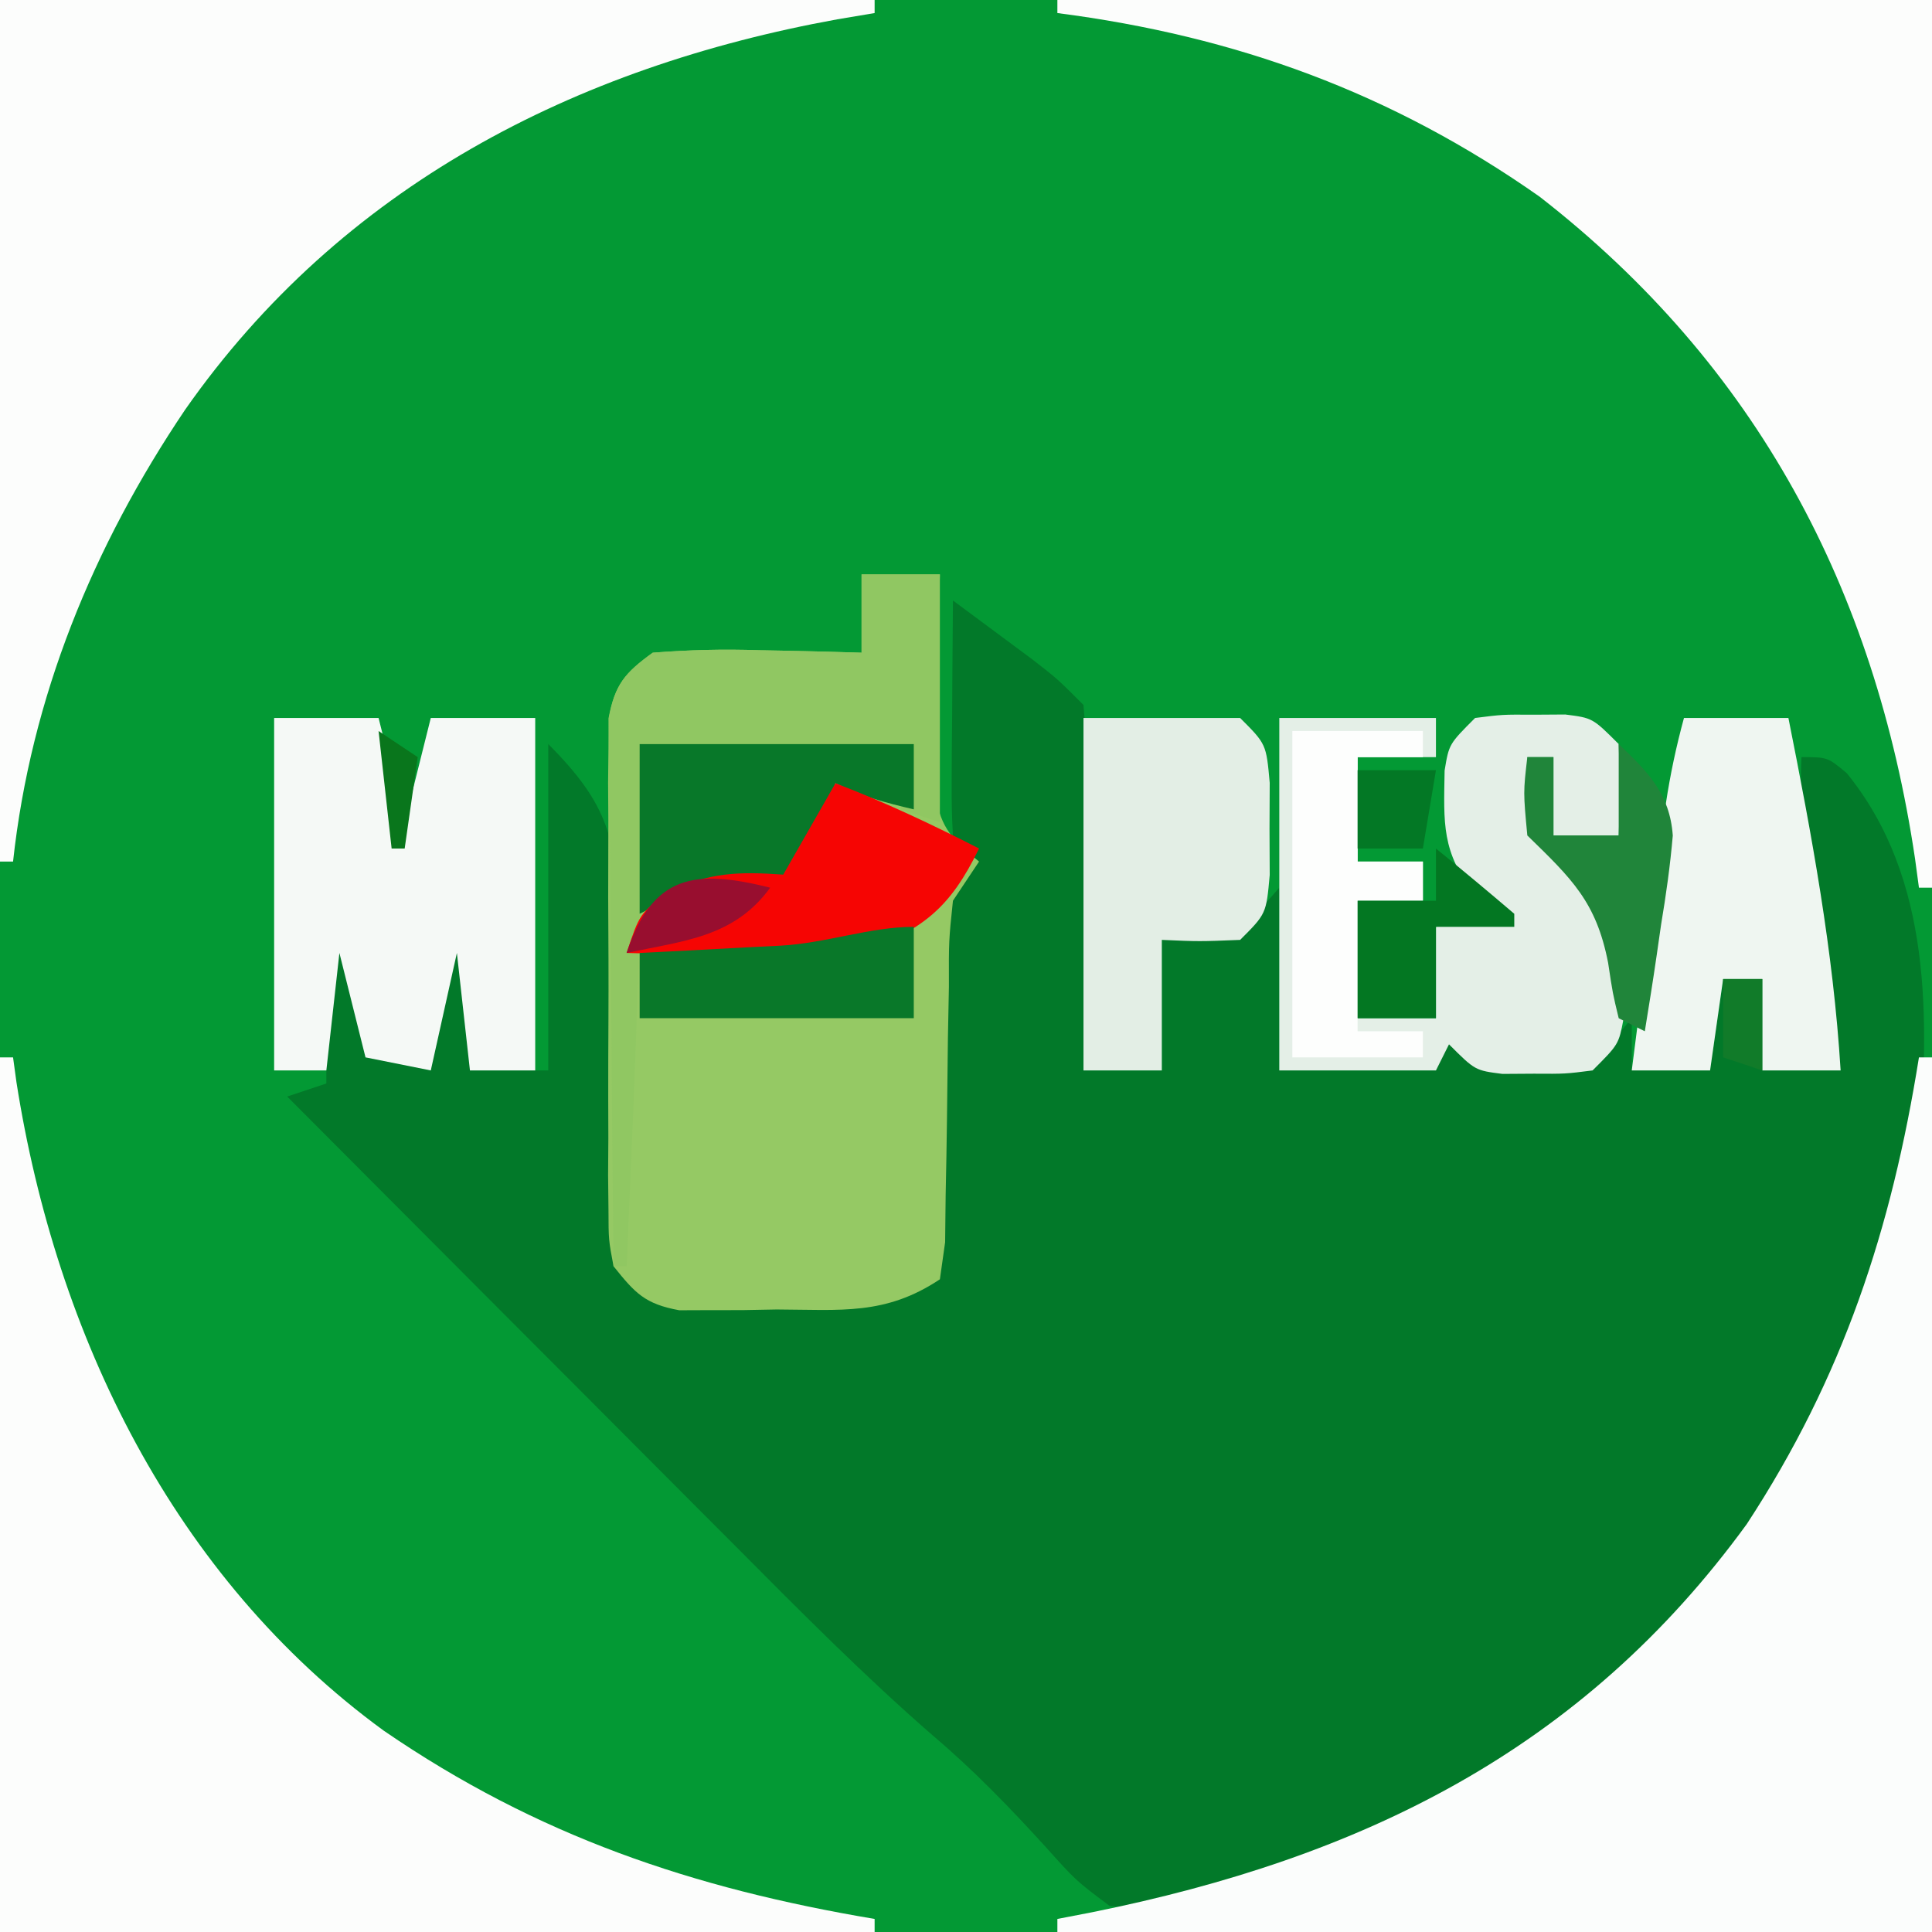
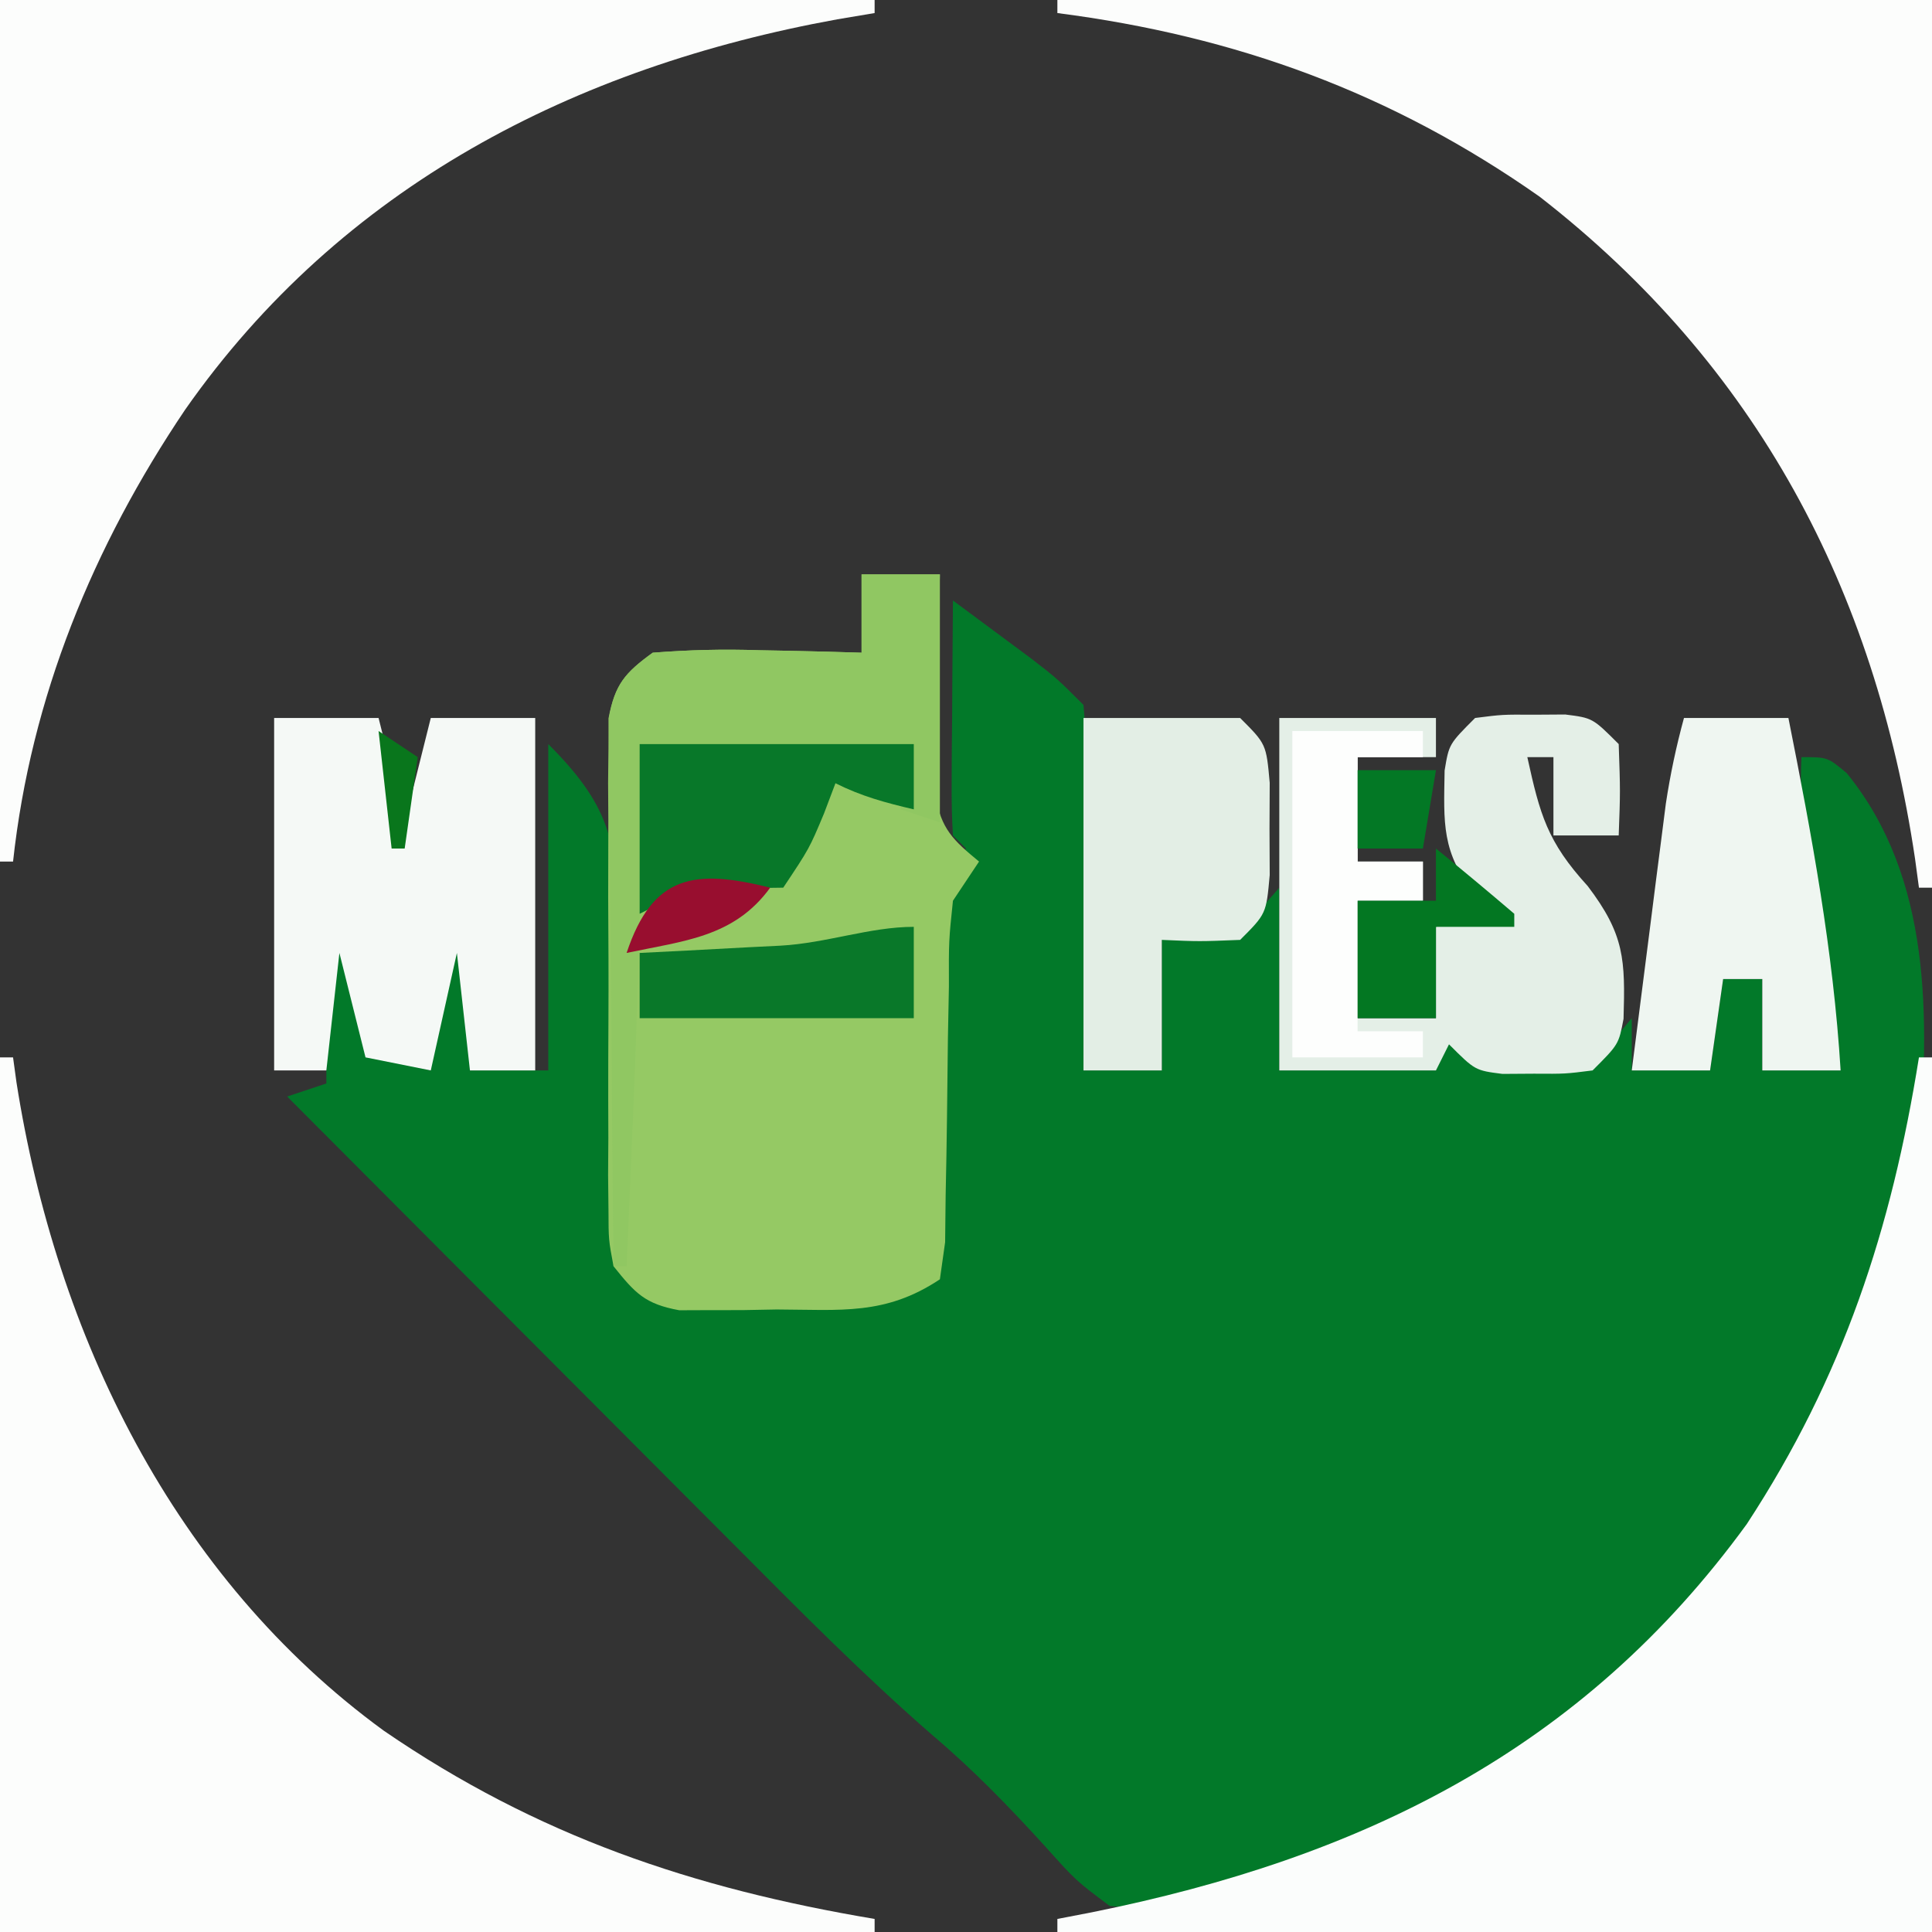
<svg xmlns="http://www.w3.org/2000/svg" version="1.1" width="148" height="148">
  <rect width="100%" height="100%" fill="#333333" stroke="none" />
-   <path d="M0 0 C48.84 0 97.68 0 148 0 C148 48.84 148 97.68 148 148 C99.16 148 50.32 148 0 148 C0 99.16 0 50.32 0 0 Z " fill="#039934" transform="translate(0,0)" />
  <path d="M0 0 C1.293 0.956 2.584 1.915 3.875 2.875 C4.594 3.409 5.314 3.942 6.055 4.492 C8 6 8 6 10 8 C10.227 10.797 10.227 10.797 10.195 14.32 C10.189 15.577 10.182 16.834 10.176 18.129 C10.159 19.448 10.142 20.766 10.125 22.125 C10.115 23.465 10.106 24.805 10.098 26.145 C10.074 29.43 10.041 32.715 10 36 C11.98 36 13.96 36 16 36 C16 32.7 16 29.4 16 26 C17.114 25.711 18.227 25.422 19.375 25.125 C23.003 24.308 23.003 24.308 25 22 C25 26.62 25 31.24 25 36 C28.96 36 32.92 36 37 36 C37.33 35.01 37.66 34.02 38 33 C38.66 33.66 39.32 34.32 40 35 C42.104 35.356 42.104 35.356 44.438 35.312 C45.22 35.329 46.002 35.346 46.809 35.363 C49.461 34.924 50.323 34.044 52 32 C52 33.32 52 34.64 52 36 C53.98 36 55.96 36 58 36 C58.33 33.69 58.66 31.38 59 29 C59.99 29 60.98 29 62 29 C62 31.31 62 33.62 62 36 C63.98 36 65.96 36 68 36 C67.864 35.176 67.864 35.176 67.725 34.335 C67.312 31.828 66.906 29.32 66.5 26.812 C66.357 25.948 66.214 25.084 66.066 24.193 C65.407 20.095 64.793 16.168 65 12 C67 12 67 12 68.473 13.23 C75.029 21.302 74.791 32.06 74 42 C71.112 60.181 59.634 77.125 45 88 C35.317 94.327 23.966 101.31 12 100 C9.41 98.059 9.41 98.059 7.062 95.438 C4.323 92.433 1.592 89.605 -1.506 86.979 C-6.787 82.387 -11.693 77.432 -16.625 72.473 C-17.622 71.474 -18.62 70.475 -19.617 69.476 C-22.217 66.873 -24.814 64.266 -27.41 61.659 C-30.069 58.989 -32.732 56.322 -35.395 53.654 C-40.599 48.439 -45.801 43.221 -51 38 C-49.515 37.505 -49.515 37.505 -48 37 C-48 32.38 -48 27.76 -48 23 C-45.941 27.118 -45.038 30.55 -44 35 C-42.68 35.33 -41.36 35.66 -40 36 C-39.951 35.397 -39.902 34.793 -39.852 34.172 C-39.777 33.373 -39.702 32.573 -39.625 31.75 C-39.555 30.961 -39.486 30.172 -39.414 29.359 C-39 27 -39 27 -37 23 C-37 27.29 -37 31.58 -37 36 C-35.02 36 -33.04 36 -31 36 C-31 27.75 -31 19.5 -31 11 C-26.379 15.621 -25.702 18.387 -25.656 24.66 C-25.642 25.406 -25.627 26.152 -25.612 26.92 C-25.55 30.109 -25.51 33.298 -25.468 36.488 C-25.435 38.816 -25.389 41.144 -25.344 43.473 C-25.338 44.197 -25.333 44.921 -25.328 45.667 C-25.368 49.786 -25.368 49.786 -23 53 C-20.999 53.293 -20.999 53.293 -18.719 53.23 C-17.877 53.229 -17.035 53.227 -16.168 53.225 C-15.288 53.212 -14.407 53.2 -13.5 53.188 C-12.62 53.187 -11.739 53.186 -10.832 53.186 C-6.262 53.308 -6.262 53.308 -2 52 C-1.98 51.142 -1.96 50.285 -1.94 49.401 C-1.862 46.211 -1.775 43.02 -1.683 39.83 C-1.644 38.45 -1.61 37.071 -1.578 35.692 C-1.532 33.706 -1.473 31.72 -1.414 29.734 C-1.383 28.54 -1.351 27.346 -1.319 26.116 C-1.02 23.192 -0.525 21.473 1 19 C0.67 18.67 0.34 18.34 0 18 C-0.086 16.657 -0.107 15.31 -0.098 13.965 C-0.094 13.156 -0.091 12.347 -0.088 11.514 C-0.075 10.238 -0.075 10.238 -0.062 8.938 C-0.058 8.083 -0.053 7.229 -0.049 6.35 C-0.037 4.233 -0.019 2.117 0 0 Z " fill="#027929" transform="translate(73,46)" />
  <path d="M0 0 C1.98 0 3.96 0 6 0 C5.984 0.56 5.969 1.12 5.952 1.697 C5.89 4.235 5.851 6.773 5.812 9.312 C5.787 10.194 5.762 11.075 5.736 11.982 C5.727 12.83 5.717 13.678 5.707 14.551 C5.691 15.331 5.676 16.111 5.659 16.915 C6.082 19.499 7.015 20.363 9 22 C8.34 22.99 7.68 23.98 7 25 C6.679 28.071 6.679 28.071 6.691 31.566 C6.666 32.856 6.641 34.146 6.615 35.475 C6.586 37.524 6.562 39.574 6.544 41.624 C6.522 43.605 6.482 45.586 6.441 47.566 C6.428 48.752 6.414 49.937 6.401 51.158 C6.268 52.096 6.136 53.034 6 54 C1.829 56.781 -1.6 56.331 -6.5 56.312 C-7.368 56.329 -8.235 56.345 -9.129 56.361 C-9.963 56.362 -10.797 56.363 -11.656 56.363 C-12.417 56.366 -13.179 56.369 -13.963 56.372 C-16.591 55.892 -17.345 55.071 -19 53 C-19.381 50.989 -19.381 50.989 -19.388 48.668 C-19.398 47.797 -19.407 46.926 -19.417 46.029 C-19.411 45.091 -19.405 44.153 -19.398 43.188 C-19.401 42.222 -19.404 41.257 -19.407 40.262 C-19.409 38.222 -19.404 36.181 -19.391 34.14 C-19.375 31.012 -19.391 27.885 -19.41 24.758 C-19.408 22.776 -19.404 20.794 -19.398 18.812 C-19.405 17.875 -19.411 16.937 -19.417 15.971 C-19.407 15.1 -19.398 14.229 -19.388 13.332 C-19.386 12.566 -19.383 11.8 -19.381 11.011 C-18.891 8.424 -18.115 7.54 -16 6 C-13.189 5.783 -10.612 5.717 -7.812 5.812 C-7.063 5.826 -6.313 5.84 -5.541 5.854 C-3.694 5.889 -1.847 5.943 0 6 C0 4.02 0 2.04 0 0 Z " fill="#95C964" transform="translate(66,44)" />
  <path d="M0 0 C0.33 0 0.66 0 1 0 C1 22.11 1 44.22 1 67 C-21.11 67 -43.22 67 -66 67 C-66 66.67 -66 66.34 -66 66 C-65.117 65.83 -64.234 65.66 -63.324 65.484 C-42.751 61.33 -25.823 53.119 -13.188 35.75 C-5.807 24.474 -2.101 13.161 0 0 Z " fill="#FBFDFC" transform="translate(147,81)" />
  <path d="M0 0 C22.11 0 44.22 0 67 0 C67 22.44 67 44.88 67 68 C66.67 68 66.34 68 66 68 C65.902 67.273 65.804 66.546 65.703 65.797 C62.632 45.145 53.59 28.01 36.941 15.066 C25.616 7.11 13.698 2.769 0 1 C0 0.67 0 0.34 0 0 Z " fill="#FCFDFC" transform="translate(81,0)" />
  <path d="M0 0 C0.33 0 0.66 0 1 0 C1.086 0.632 1.173 1.263 1.262 1.914 C4.303 21.281 13.298 39.837 29.398 51.578 C41.158 59.647 53.074 63.66 67 66 C67 66.33 67 66.66 67 67 C44.89 67 22.78 67 0 67 C0 44.89 0 22.78 0 0 Z " fill="#FCFDFC" transform="translate(0,81)" />
  <path d="M0 0 C22.11 0 44.22 0 67 0 C67 0.33 67 0.66 67 1 C66.056 1.159 65.113 1.317 64.141 1.48 C44.026 5.136 26.17 14.27 14.188 31.375 C7.133 41.842 2.368 53.414 1 66 C0.67 66 0.34 66 0 66 C0 44.22 0 22.44 0 0 Z " fill="#FCFDFC" transform="translate(0,0)" />
  <path d="M0 0 C3.96 0 7.92 0 12 0 C12 0.99 12 1.98 12 3 C10.02 3 8.04 3 6 3 C6 5.64 6 8.28 6 11 C7.65 11 9.3 11 11 11 C11 11.99 11 12.98 11 14 C9.35 14 7.7 14 6 14 C6 16.97 6 19.94 6 23 C7.98 23 9.96 23 12 23 C12 20.69 12 18.38 12 16 C13.65 15.67 15.3 15.34 17 15 C16.34 14.526 15.68 14.051 15 13.562 C12.412 10.247 12.596 8.11 12.664 4.023 C13 2 13 2 15 0 C17.094 -0.266 17.094 -0.266 19.5 -0.25 C20.294 -0.255 21.088 -0.26 21.906 -0.266 C24 0 24 0 26 2 C26.125 5.625 26.125 5.625 26 9 C24.35 9 22.7 9 21 9 C21 7.02 21 5.04 21 3 C20.34 3 19.68 3 19 3 C19.968 7.399 20.524 9.478 23.625 12.875 C26.459 16.604 26.502 18.523 26.371 23.047 C26 25 26 25 24 27 C21.906 27.266 21.906 27.266 19.5 27.25 C18.706 27.255 17.912 27.26 17.094 27.266 C15 27 15 27 13 25 C12.67 25.66 12.34 26.32 12 27 C8.04 27 4.08 27 0 27 C0 18.09 0 9.18 0 0 Z " fill="#E4EFE7" transform="translate(98,55)" />
  <path d="M0 0 C2.64 0 5.28 0 8 0 C8.66 2.64 9.32 5.28 10 8 C10.66 5.36 11.32 2.72 12 0 C14.64 0 17.28 0 20 0 C20 8.91 20 17.82 20 27 C18.35 27 16.7 27 15 27 C14.67 24.03 14.34 21.06 14 18 C13.34 20.97 12.68 23.94 12 27 C10.35 26.67 8.7 26.34 7 26 C6.34 23.36 5.68 20.72 5 18 C4.67 20.97 4.34 23.94 4 27 C2.68 27 1.36 27 0 27 C0 18.09 0 9.18 0 0 Z " fill="#F5F9F6" transform="translate(21,55)" />
  <path d="M0 0 C2.64 0 5.28 0 8 0 C9.792 8.983 11.437 17.838 12 27 C10.02 27 8.04 27 6 27 C6 24.69 6 22.38 6 20 C5.01 20 4.02 20 3 20 C2.67 22.31 2.34 24.62 2 27 C0.02 27 -1.96 27 -4 27 C-3.525 23.249 -3.044 19.5 -2.562 15.75 C-2.428 14.687 -2.293 13.623 -2.154 12.527 C-2.022 11.503 -1.89 10.478 -1.754 9.422 C-1.633 8.479 -1.513 7.537 -1.389 6.565 C-1.049 4.323 -0.596 2.186 0 0 Z " fill="#EFF6F1" transform="translate(129,55)" />
  <path d="M0 0 C3.96 0 7.92 0 12 0 C14 2 14 2 14.266 4.969 C14.26 6.134 14.255 7.299 14.25 8.5 C14.255 9.665 14.26 10.831 14.266 12.031 C14 15 14 15 12 17 C8.875 17.125 8.875 17.125 6 17 C6 20.3 6 23.6 6 27 C4.02 27 2.04 27 0 27 C0 18.09 0 9.18 0 0 Z " fill="#E3EEE5" transform="translate(83,55)" />
  <path d="M0 0 C1.98 0 3.96 0 6 0 C6 6.27 6 12.54 6 19 C5.01 18.67 4.02 18.34 3 18 C3.33 16.35 3.66 14.7 4 13 C-2.93 13 -9.86 13 -17 13 C-16.979 14.774 -16.959 16.547 -16.938 18.375 C-16.926 29.924 -17.511 41.463 -18 53 C-18.33 53 -18.66 53 -19 53 C-19.074 46.789 -19.129 40.578 -19.165 34.366 C-19.18 32.252 -19.2 30.139 -19.226 28.025 C-19.263 24.989 -19.28 21.954 -19.293 18.918 C-19.308 17.971 -19.324 17.024 -19.34 16.048 C-19.34 15.168 -19.34 14.287 -19.341 13.38 C-19.347 12.605 -19.354 11.83 -19.361 11.031 C-18.897 8.419 -18.133 7.547 -16 6 C-13.189 5.783 -10.612 5.717 -7.812 5.812 C-7.063 5.826 -6.313 5.84 -5.541 5.854 C-3.694 5.889 -1.847 5.943 0 6 C0 4.02 0 2.04 0 0 Z " fill="#90C762" transform="translate(66,44)" />
  <path d="M0 0 C6.93 0 13.86 0 21 0 C21 1.65 21 3.3 21 5 C18.831 4.494 17 4 15 3 C14.567 4.145 14.567 4.145 14.125 5.312 C13 8 13 8 11 11 C8.667 11.043 6.333 11.04 4 11 C2.02 11.99 2.02 11.99 0 13 C0 8.71 0 4.42 0 0 Z " fill="#087829" transform="translate(49,57)" />
-   <path d="M0 0 C3.791 1.45 7.387 3.152 11 5 C8.77 9.584 6.735 11.166 2 13 C-1.138 13.342 -4.223 13.286 -7.375 13.188 C-8.622 13.167 -8.622 13.167 -9.895 13.146 C-11.93 13.111 -13.965 13.058 -16 13 C-15 10 -15 10 -12.812 8.312 C-9.632 6.828 -7.468 6.758 -4 7 C-2.68 4.69 -1.36 2.38 0 0 Z " fill="#F60503" transform="translate(64,60)" />
  <path d="M0 0 C3.3 0 6.6 0 10 0 C10 0.66 10 1.32 10 2 C8.35 2 6.7 2 5 2 C5 4.64 5 7.28 5 10 C6.65 10 8.3 10 10 10 C10 10.99 10 11.98 10 13 C8.35 13 6.7 13 5 13 C5 16.3 5 19.6 5 23 C6.65 23 8.3 23 10 23 C10 23.66 10 24.32 10 25 C6.7 25 3.4 25 0 25 C0 16.75 0 8.5 0 0 Z " fill="#FDFEFD" transform="translate(99,56)" />
  <path d="M0 0 C0 2.31 0 4.62 0 7 C-6.93 7 -13.86 7 -21 7 C-21 5.35 -21 3.7 -21 2 C-19.194 1.909 -19.194 1.909 -17.352 1.816 C-15.776 1.732 -14.201 1.647 -12.625 1.562 C-11.831 1.523 -11.037 1.484 -10.219 1.443 C-6.68 1.248 -3.352 0 0 0 Z " fill="#097829" transform="translate(70,71)" />
-   <path d="M0 0 C2.245 2.138 3.915 3.811 4.143 7.006 C3.945 9.301 3.631 11.541 3.25 13.812 C3.137 14.601 3.023 15.389 2.906 16.201 C2.625 18.137 2.315 20.069 2 22 C1.34 21.67 0.68 21.34 0 21 C-0.457 19.109 -0.457 19.109 -0.812 16.75 C-1.719 12.086 -3.602 10.309 -7 7 C-7.312 3.688 -7.312 3.688 -7 1 C-6.34 1 -5.68 1 -5 1 C-5 2.98 -5 4.96 -5 7 C-3.35 7 -1.7 7 0 7 C0 4.69 0 2.38 0 0 Z " fill="#20853A" transform="translate(124,57)" />
  <path d="M0 0 C2.021 1.642 4.02 3.309 6 5 C6 5.33 6 5.66 6 6 C4.02 6 2.04 6 0 6 C0 8.31 0 10.62 0 13 C-1.98 13 -3.96 13 -6 13 C-6 10.03 -6 7.06 -6 4 C-4.02 4 -2.04 4 0 4 C0 2.68 0 1.36 0 0 Z " fill="#037722" transform="translate(110,65)" />
  <path d="M0 0 C1.98 0 3.96 0 6 0 C5.67 1.98 5.34 3.96 5 6 C3.35 6 1.7 6 0 6 C0 4.02 0 2.04 0 0 Z " fill="#037825" transform="translate(104,59)" />
  <path d="M0 0 C-2.771 3.81 -6.629 4.068 -11 5 C-8.999 -1.003 -5.792 -1.448 0 0 Z " fill="#980E2F" transform="translate(59,68)" />
-   <path d="M0 0 C0.99 0 1.98 0 3 0 C3 2.31 3 4.62 3 7 C2.01 6.67 1.02 6.34 0 6 C0 4.02 0 2.04 0 0 Z " fill="#117B29" transform="translate(132,75)" />
  <path d="M0 0 C1.485 0.99 1.485 0.99 3 2 C2.67 4.31 2.34 6.62 2 9 C1.67 9 1.34 9 1 9 C0.67 6.03 0.34 3.06 0 0 Z " fill="#09761C" transform="translate(29,56)" />
</svg>